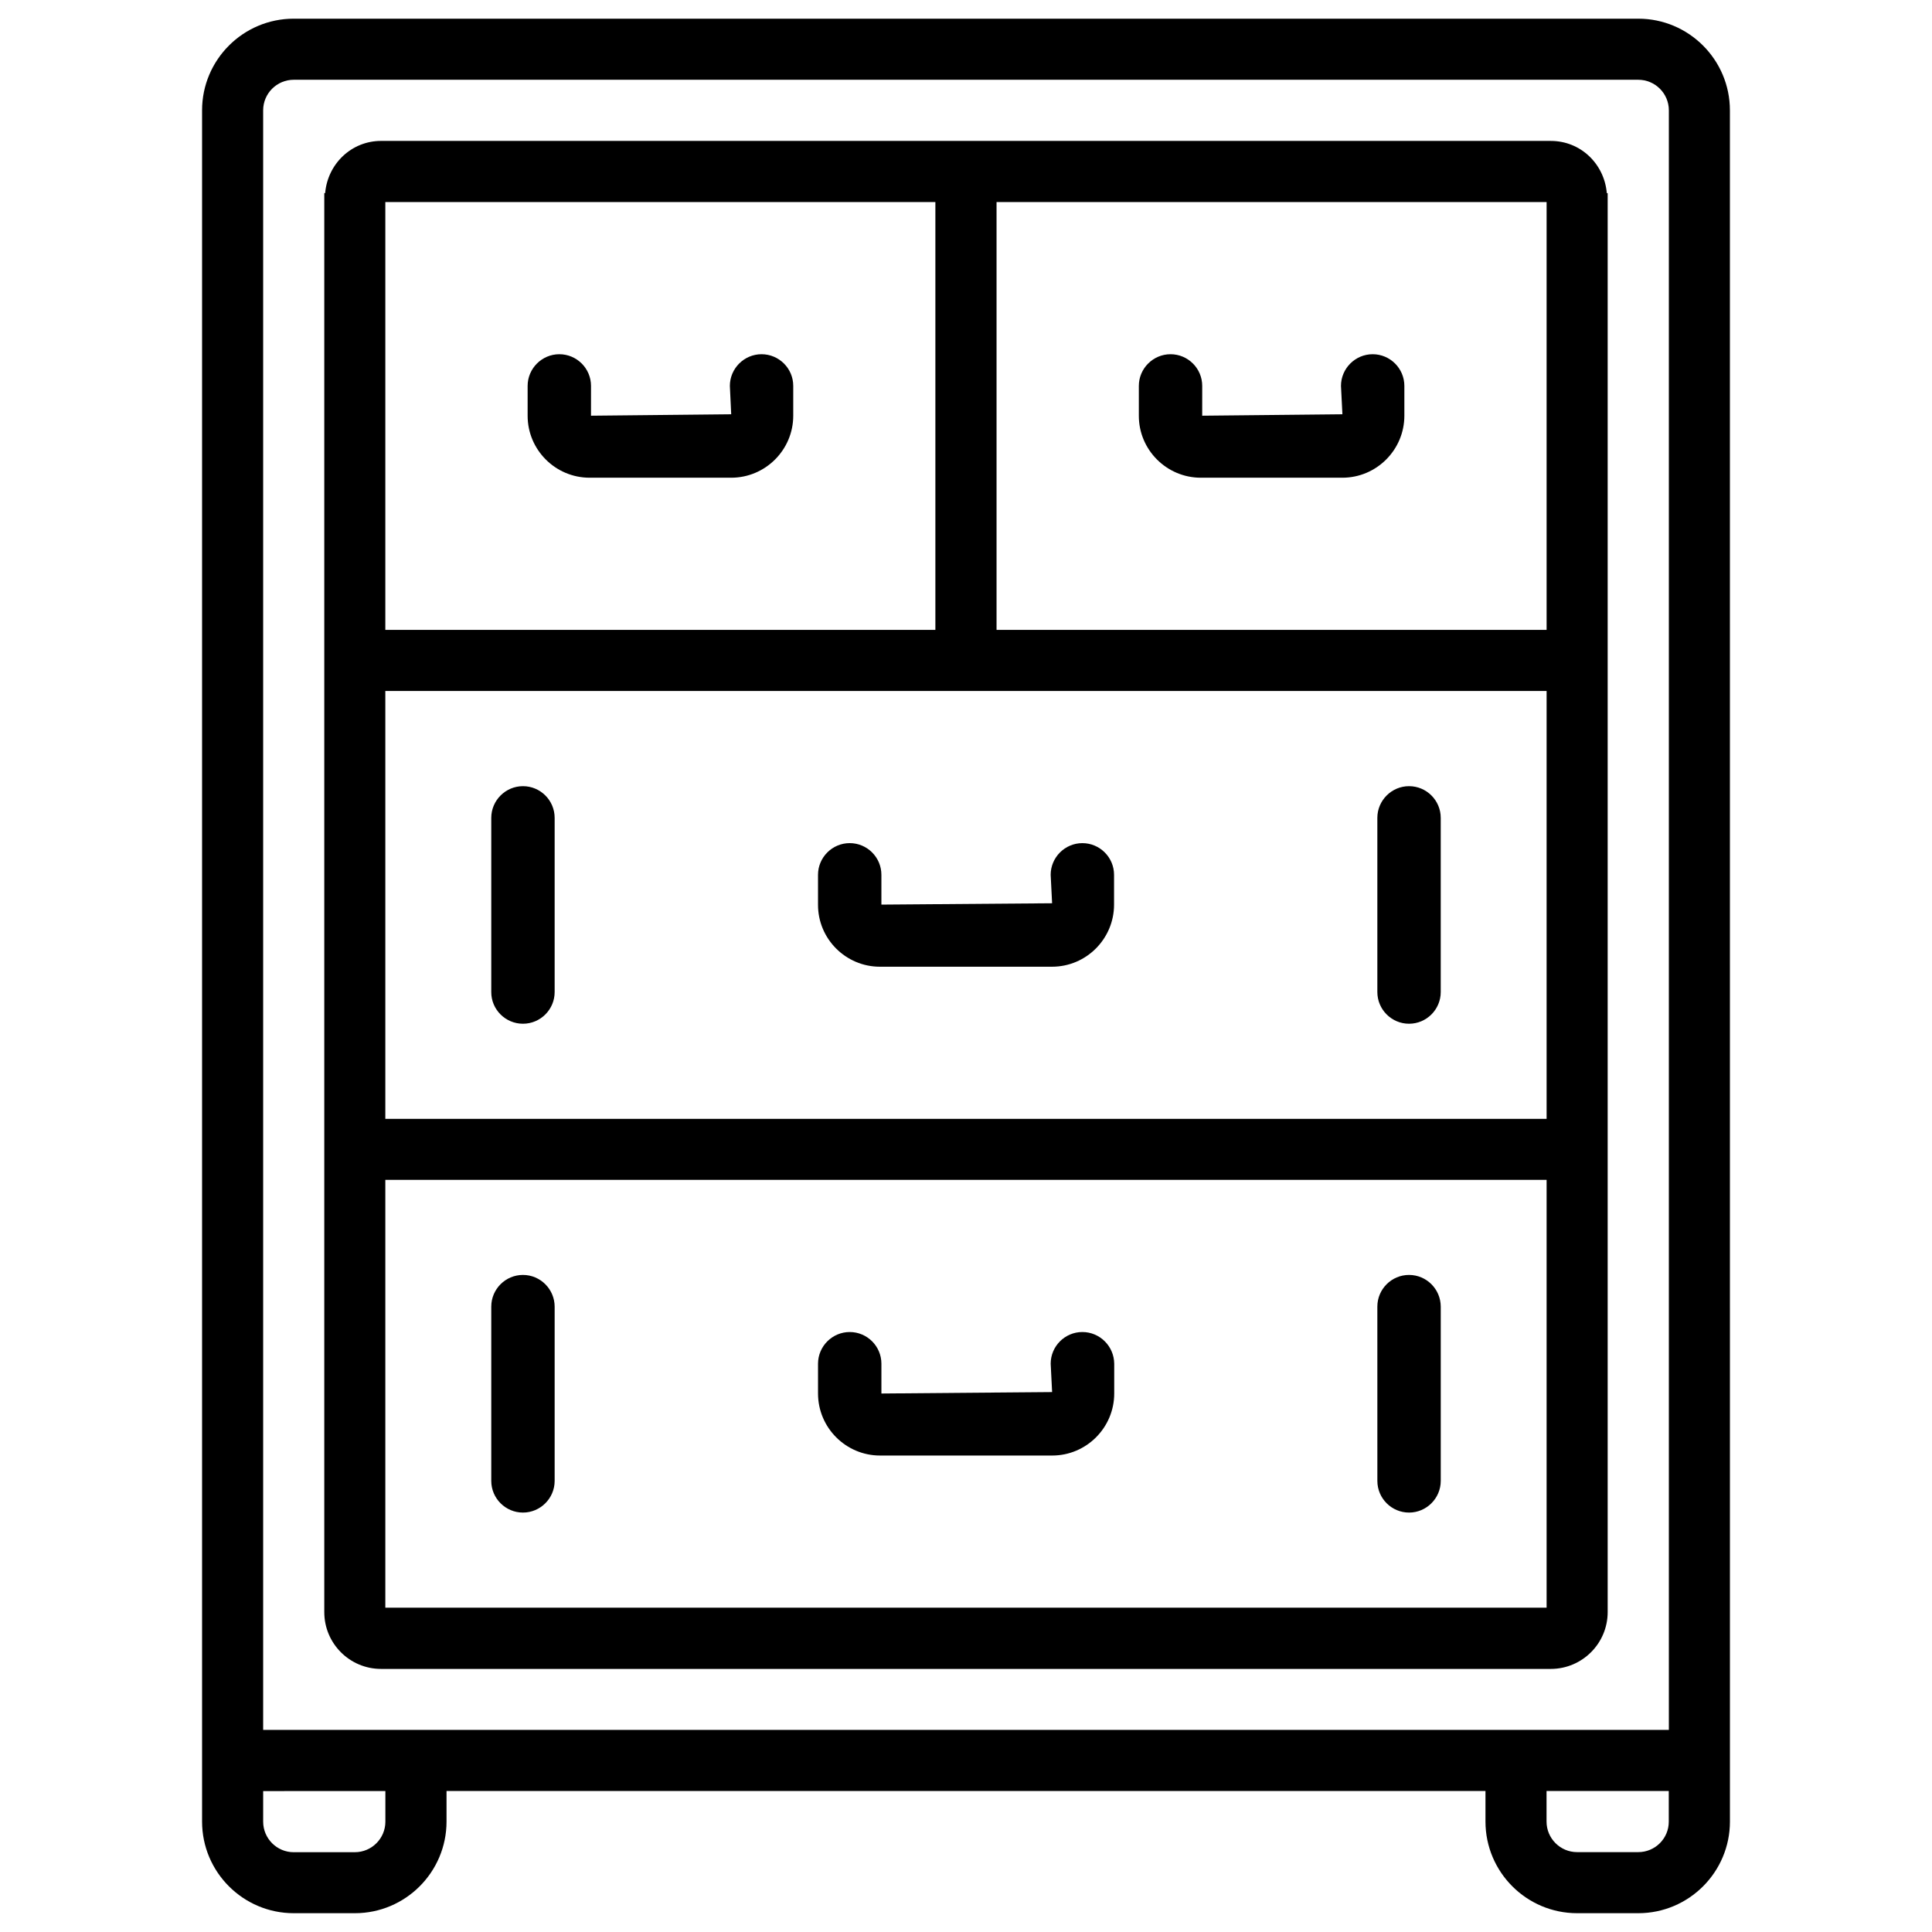
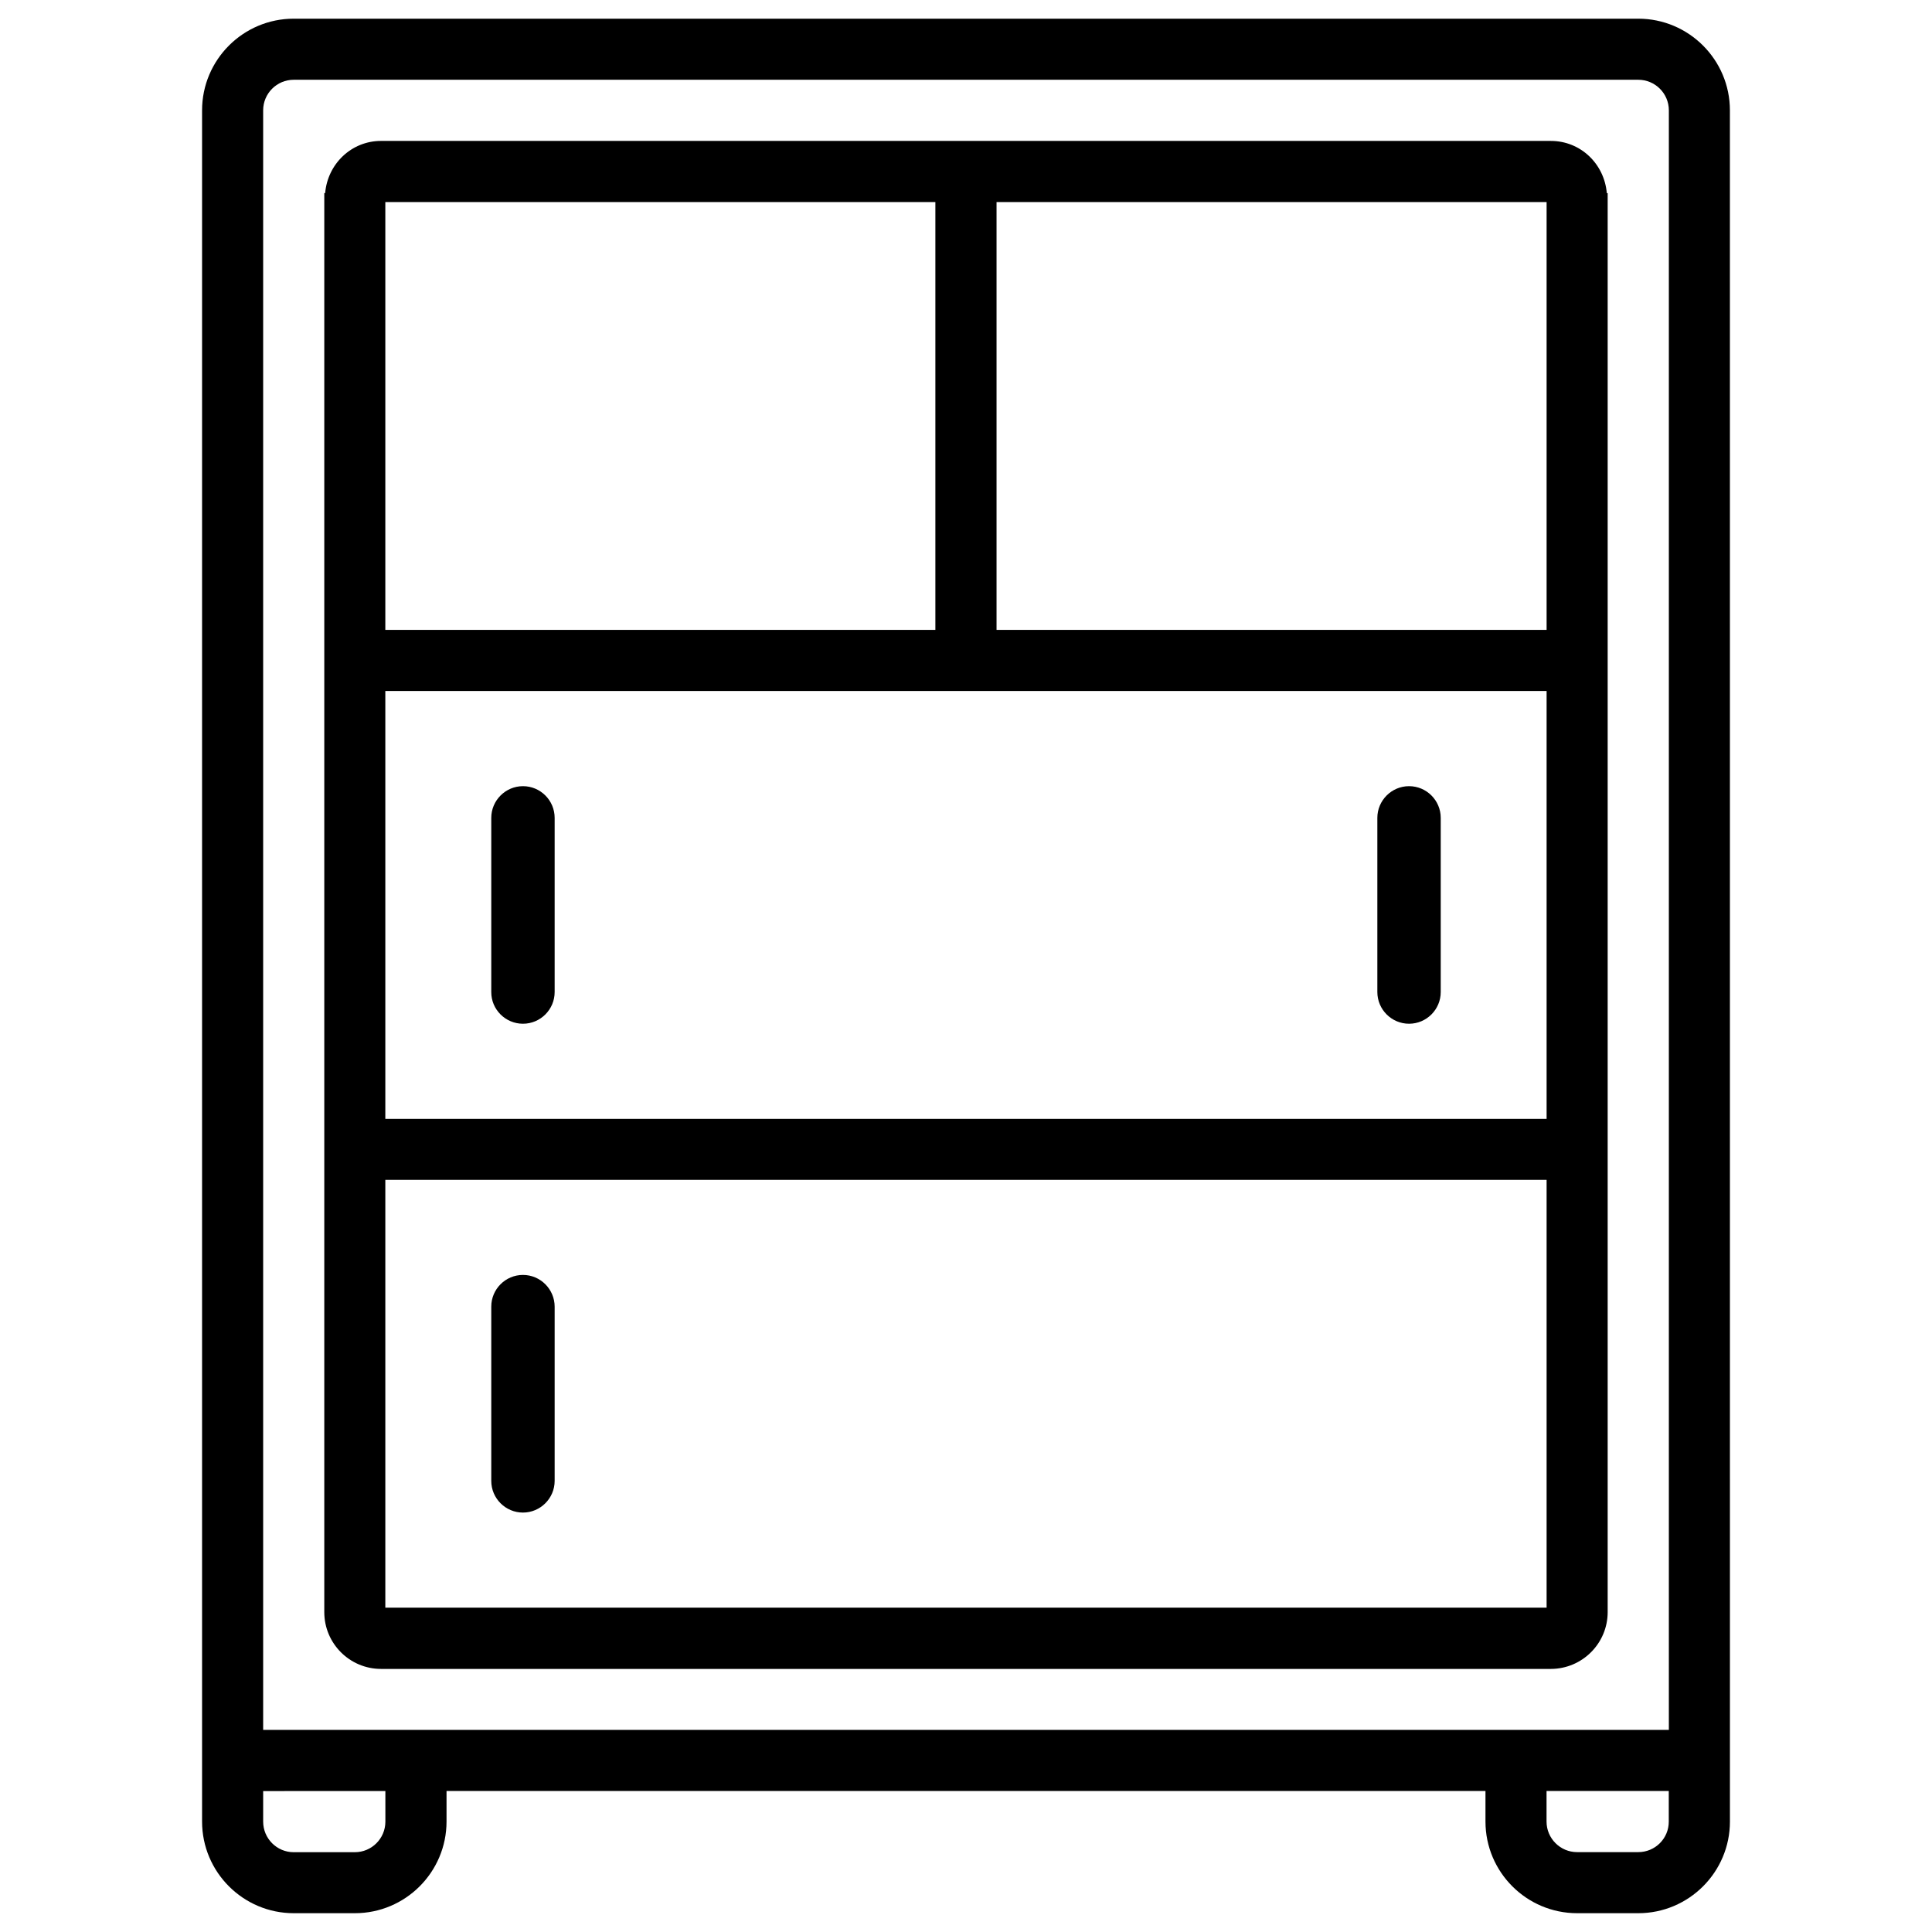
<svg xmlns="http://www.w3.org/2000/svg" width="800px" height="800px" version="1.1" viewBox="144 144 512 512">
  <defs>
    <clipPath id="a">
      <path d="m197 148.09h406v503.81h-406z" />
    </clipPath>
  </defs>
  <g clip-path="url(#a)">
    <path d="m578.16 148.95h-356.32c-13.395 0-24.289 10.895-24.289 24.289v453.49c0 13.395 10.895 24.289 24.289 24.289h16.207c13.395 0 24.289-10.895 24.289-24.289v-8.102h275.33v8.102c0 13.395 10.895 24.289 24.289 24.289h16.207c13.395 0 24.289-10.895 24.289-24.289l-0.008-453.49c0-13.395-10.895-24.289-24.289-24.289zm-332.03 477.8c0 4.473-3.633 8.102-8.102 8.102l-16.184 0.004c-4.473 0-8.102-3.633-8.102-8.102v-8.102l32.387-0.004zm0-24.309h-32.391v-429.2c0-4.473 3.633-8.102 8.102-8.102h356.32c4.473 0 8.102 3.633 8.102 8.102v429.2zm332.03 32.391h-16.207c-4.473 0-8.102-3.633-8.102-8.102v-8.102h32.391v8.102c0.023 4.473-3.609 8.102-8.082 8.102z" />
  </g>
  <path d="m570.05 571.21v-376.03h-0.23c-0.652-7.727-6.926-13.832-14.82-13.832l-310.01-0.004c-7.894 0-14.168 6.129-14.82 13.832l-0.23 0.004v376.05c0 8.312 6.738 15.051 15.051 15.051h310.01c8.312-0.023 15.051-6.762 15.051-15.074zm-16.184-357.48v97.195h-145.77v-113.38h145.77zm-307.75 0v-16.184h145.77v113.38h-145.77zm0 129.59v-16.207h307.75v113.4l-307.75-0.004zm307.75 226.73h-307.75v-113.38h307.75z" />
-   <path d="m377.18 400.19h45.617c9.07 0 16.438-7.391 16.438-16.457v-7.894c0-4.641-3.777-8.398-8.398-8.398-4.617 0-8.398 3.777-8.398 8.398l0.379 7.535-45.238 0.355v-7.894c0-4.641-3.777-8.398-8.398-8.398-4.617 0-8.398 3.777-8.398 8.398v7.894c-0.039 9.07 7.352 16.461 16.398 16.461z" />
-   <path d="m300.25 270.6h37.512c9.09 0 16.457-7.391 16.457-16.438v-7.891c0-4.641-3.777-8.398-8.398-8.398-4.617 0-8.398 3.777-8.398 8.398l0.355 7.516-37.156 0.379 0.004-7.894c0-4.641-3.777-8.398-8.398-8.398-4.617 0-8.398 3.777-8.398 8.398v7.894c-0.016 9.047 7.371 16.434 16.422 16.434z" />
-   <path d="m462.22 270.6h37.512c9.07 0 16.438-7.391 16.438-16.438v-7.891c0-4.641-3.777-8.398-8.398-8.398-4.617 0-8.398 3.777-8.398 8.398l0.379 7.516-37.156 0.379 0.004-7.894c0-4.641-3.777-8.398-8.398-8.398-4.617 0-8.398 3.777-8.398 8.398v7.894c-0.02 9.047 7.371 16.434 16.418 16.434z" />
-   <path d="m430.84 497c-4.641 0-8.398 3.777-8.398 8.398l0.379 7.516-45.238 0.379v-7.894c0-4.641-3.777-8.398-8.398-8.398-4.617 0-8.398 3.777-8.398 8.398v7.894c0 9.07 7.391 16.438 16.438 16.438h45.617c9.07 0 16.438-7.391 16.438-16.438v-7.894c-0.039-4.621-3.797-8.398-8.438-8.398z" />
  <path d="m282.59 415.3c4.641 0 8.398-3.777 8.398-8.398v-46.16c0-4.641-3.777-8.398-8.398-8.398-4.617 0-8.398 3.777-8.398 8.398v46.16c-0.02 4.621 3.758 8.398 8.398 8.398z" />
  <path d="m517.41 415.3c4.641 0 8.398-3.777 8.398-8.398v-46.16c0-4.641-3.777-8.398-8.398-8.398-4.617 0-8.398 3.777-8.398 8.398v46.16c0.004 4.621 3.762 8.398 8.398 8.398z" />
  <path d="m282.59 481.87c-4.641 0-8.398 3.777-8.398 8.398v46.18c0 4.641 3.777 8.398 8.398 8.398 4.617 0 8.398-3.777 8.398-8.398v-46.16c0-4.641-3.781-8.418-8.398-8.418z" />
-   <path d="m517.41 481.87c-4.641 0-8.398 3.777-8.398 8.398l0.004 46.18c0 4.641 3.777 8.398 8.398 8.398 4.617 0 8.398-3.777 8.398-8.398v-46.16c-0.004-4.641-3.762-8.418-8.402-8.418z" />
</svg>